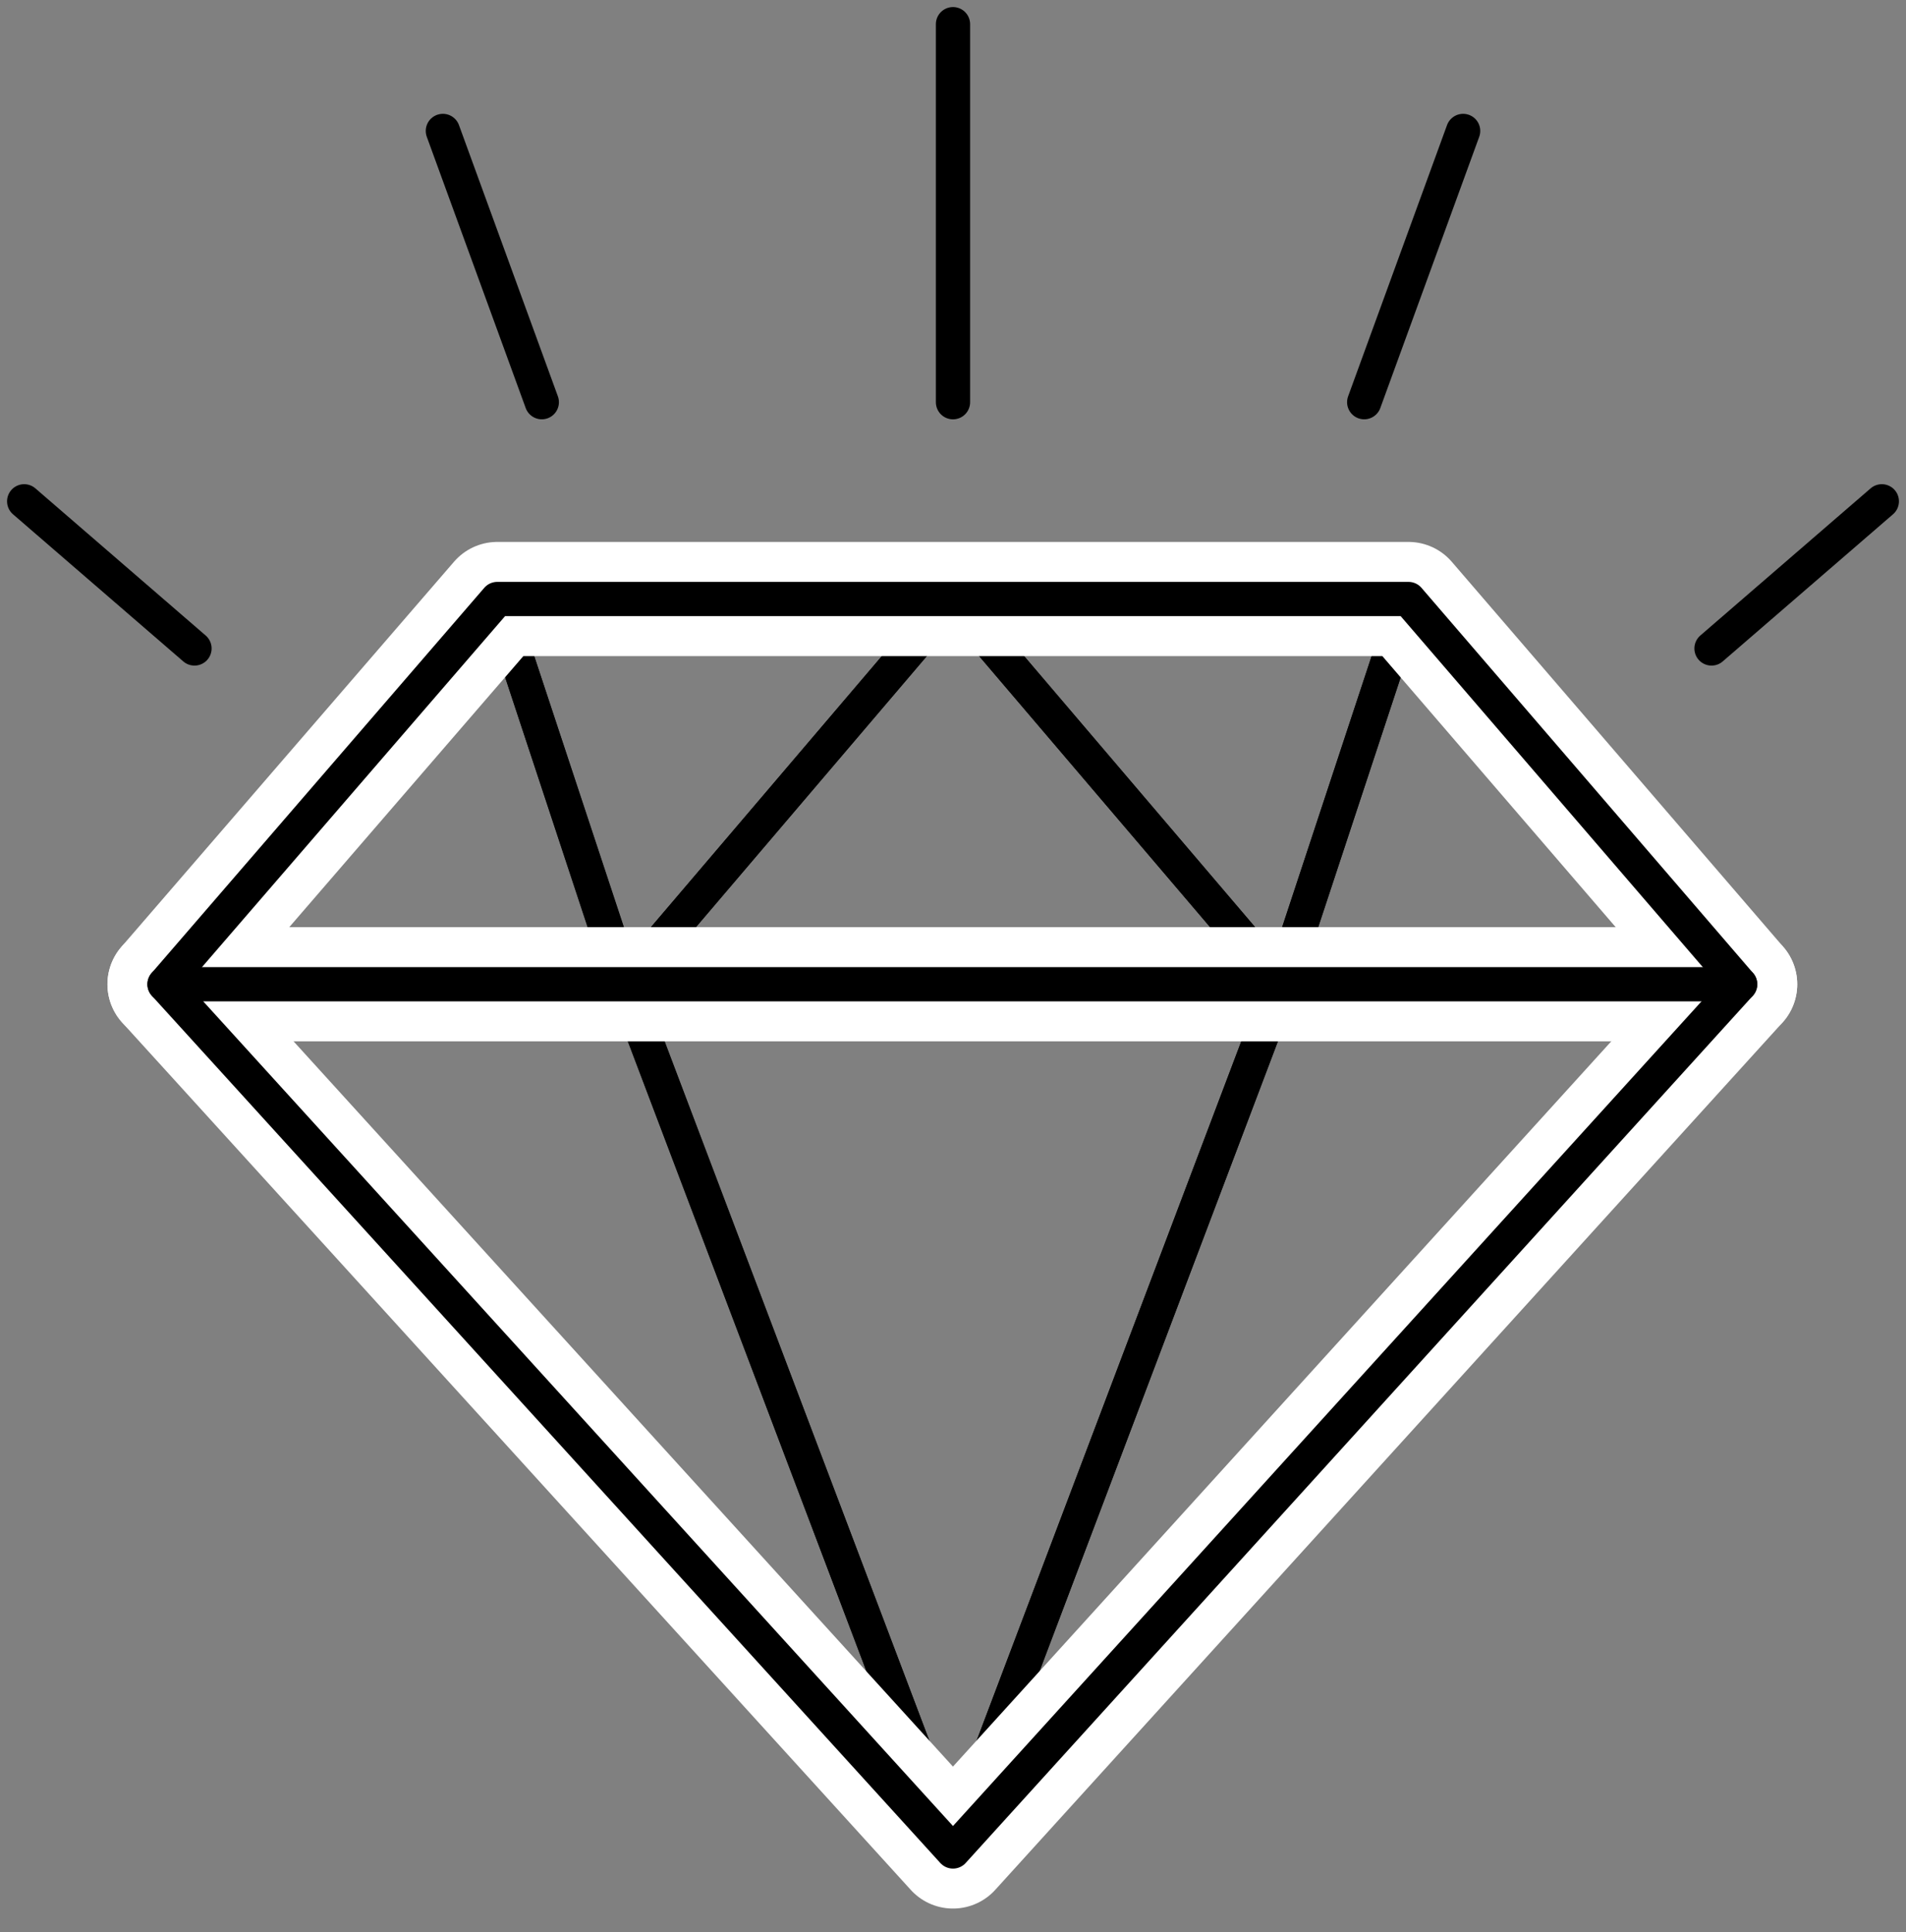
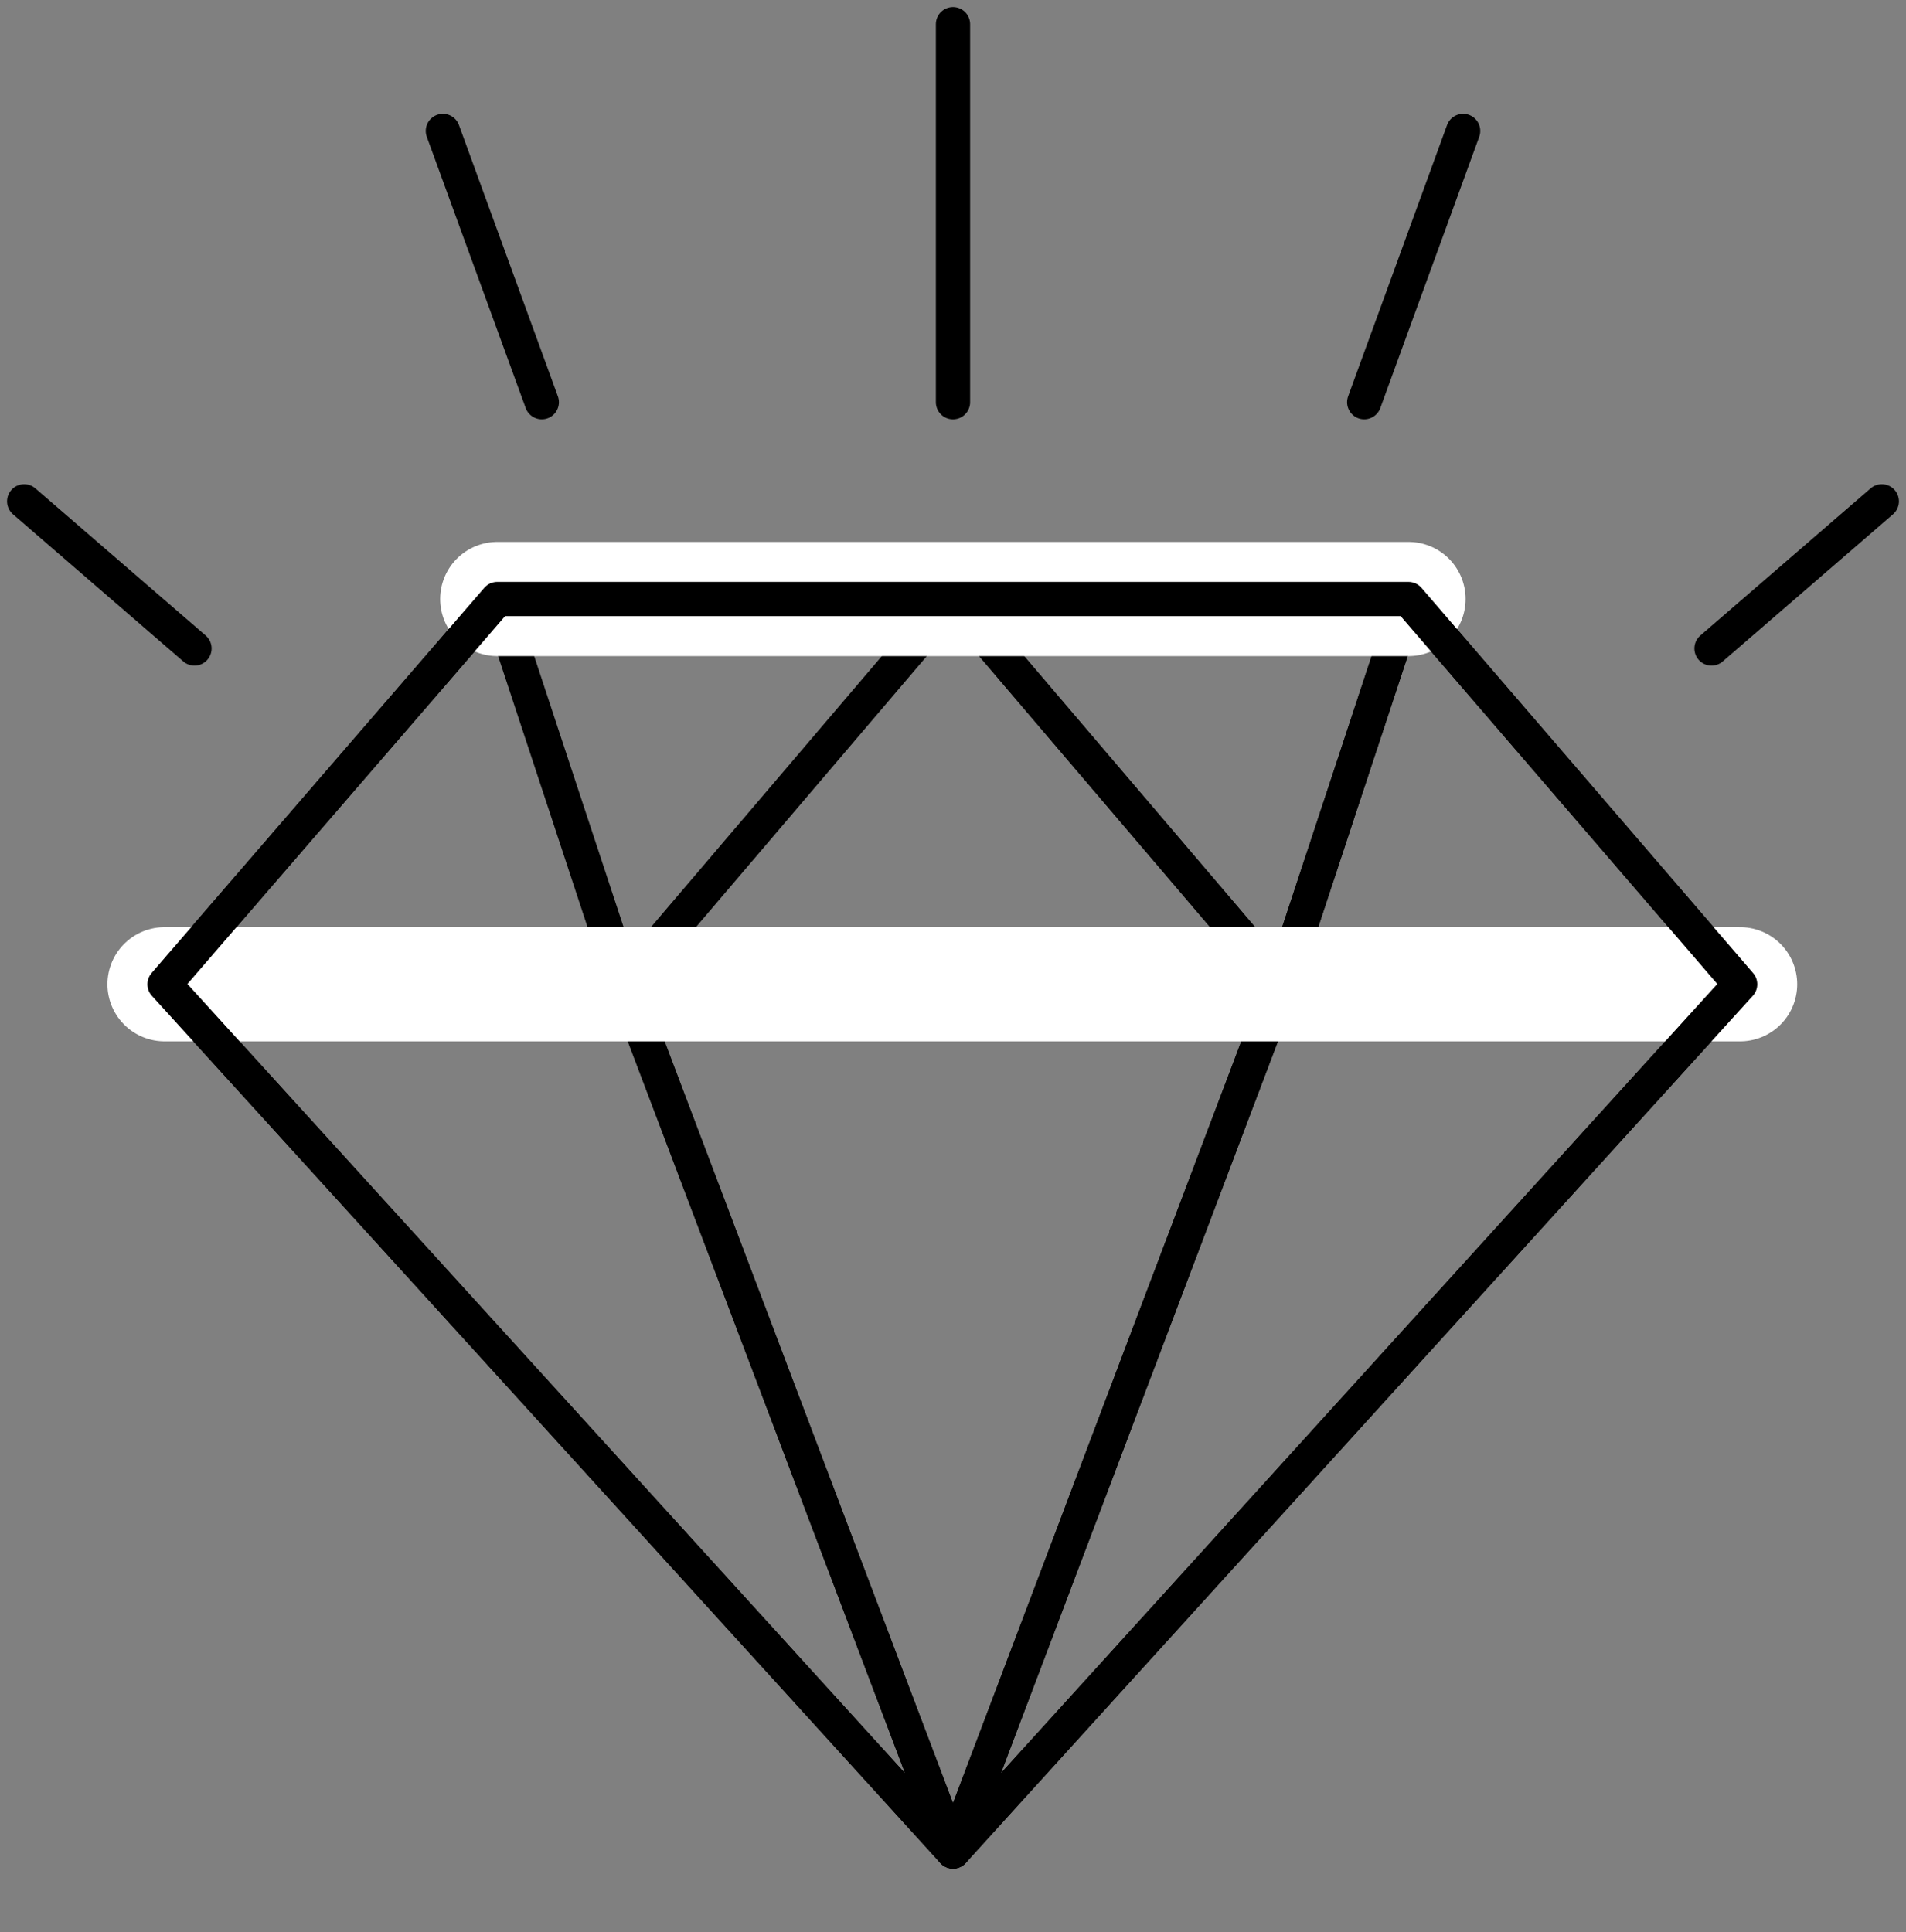
<svg xmlns="http://www.w3.org/2000/svg" width="100.187" height="101.552" viewBox="0 0 100.187 101.552">
  <rect x="0" y="0" width="100.187" height="101.552" fill="#808080" stroke="none" />
  <defs>
    <clipPath id="clip-path">
      <rect id="矩形_139" data-name="矩形 139" width="100.187" height="101.552" fill="none" />
    </clipPath>
  </defs>
  <g id="组_177" data-name="组 177" transform="translate(0 0)">
    <g id="组_164" data-name="组 164" transform="translate(0 0.001)">
      <g id="组_163" data-name="组 163" clip-path="url(#clip-path)">
        <line id="直线_68" data-name="直线 68" x2="8.952" y2="7.735" transform="translate(1.271 26.349)" fill="none" stroke="#000" stroke-linecap="round" stroke-linejoin="round" stroke-width="1.8" />
      </g>
    </g>
    <line id="直线_69" data-name="直线 69" x2="5.2" y2="14.258" transform="translate(23.279 6.882)" fill="none" stroke="#000" stroke-linecap="round" stroke-linejoin="round" stroke-width="1.8" />
    <g id="组_166" data-name="组 166" transform="translate(0 0.001)">
      <g id="组_165" data-name="组 165" clip-path="url(#clip-path)">
        <line id="直线_70" data-name="直线 70" y2="19.87" transform="translate(50.093 1.27)" fill="none" stroke="#000" stroke-linecap="round" stroke-linejoin="round" stroke-width="1.8" />
        <line id="直线_71" data-name="直线 71" x1="8.952" y2="7.735" transform="translate(89.964 26.349)" fill="none" stroke="#000" stroke-linecap="round" stroke-linejoin="round" stroke-width="1.8" />
      </g>
    </g>
    <line id="直线_72" data-name="直线 72" x1="5.2" y2="14.258" transform="translate(71.708 6.882)" fill="none" stroke="#000" stroke-linecap="round" stroke-linejoin="round" stroke-width="1.8" />
    <path id="路径_298" data-name="路径 298" d="M23.262,42.55,40.513,22.3,57.765,42.55Z" transform="translate(9.579 9.184)" fill="none" stroke="#000" stroke-linecap="round" stroke-linejoin="round" stroke-width="1.8" />
    <g id="组_168" data-name="组 168" transform="translate(0 0.001)">
      <g id="组_167" data-name="组 167" clip-path="url(#clip-path)">
        <path id="路径_299" data-name="路径 299" d="M23.262,36.644,40.514,82.227,57.765,36.644Z" transform="translate(9.579 15.089)" fill="none" stroke="#000" stroke-linecap="round" stroke-linejoin="round" stroke-width="1.8" />
      </g>
    </g>
    <path id="路径_300" data-name="路径 300" d="M47.707,42.55,54.392,22.3,71.823,42.55Z" transform="translate(19.645 9.184)" fill="none" stroke="#000" stroke-linecap="round" stroke-linejoin="round" stroke-width="1.8" />
    <path id="路径_301" data-name="路径 301" d="M6.125,42.55,23.619,22.3,30.3,42.55Z" transform="translate(2.522 9.184)" fill="none" stroke="#000" stroke-linecap="round" stroke-linejoin="round" stroke-width="1.8" />
    <g id="组_170" data-name="组 170" transform="translate(0 0.001)">
      <g id="组_169" data-name="组 169" clip-path="url(#clip-path)">
        <path id="路径_302" data-name="路径 302" d="M6.125,36.644,47.571,82.227,30.3,36.644Z" transform="translate(2.522 15.089)" fill="none" stroke="#000" stroke-linecap="round" stroke-linejoin="round" stroke-width="1.8" />
      </g>
    </g>
-     <path id="路径_303" data-name="路径 303" d="M42.468,22.3,25.217,42.55,18.516,22.3Z" transform="translate(7.625 9.184)" fill="none" stroke="#000" stroke-linecap="round" stroke-linejoin="round" stroke-width="1.8" />
    <g id="组_172" data-name="组 172" transform="translate(0 0.001)">
      <g id="组_171" data-name="组 171" clip-path="url(#clip-path)">
        <path id="路径_304" data-name="路径 304" d="M76.857,36.644,35.482,82.227,52.733,36.644Z" transform="translate(14.612 15.089)" fill="none" stroke="#000" stroke-linecap="round" stroke-linejoin="round" stroke-width="1.8" />
      </g>
    </g>
    <path id="路径_305" data-name="路径 305" d="M35.481,22.3,52.741,42.55,59.426,22.3Z" transform="translate(14.611 9.184)" fill="none" stroke="#000" stroke-linecap="round" stroke-linejoin="round" stroke-width="1.8" />
    <g id="组_174" data-name="组 174" transform="translate(0 0.001)">
      <g id="组_173" data-name="组 173" clip-path="url(#clip-path)">
-         <path id="路径_306" data-name="路径 306" d="M71.514,22.3h-47.9L6.126,42.55,47.57,88.132,88.946,42.55Z" transform="translate(2.523 9.184)" fill="none" stroke="#fff" stroke-linecap="round" stroke-linejoin="round" stroke-width="6" />
+         <path id="路径_306" data-name="路径 306" d="M71.514,22.3h-47.9Z" transform="translate(2.523 9.184)" fill="none" stroke="#fff" stroke-linecap="round" stroke-linejoin="round" stroke-width="6" />
        <line id="直线_73" data-name="直线 73" x2="82.82" transform="translate(8.648 51.733)" fill="none" stroke="#fff" stroke-linecap="round" stroke-linejoin="round" stroke-width="6" />
      </g>
    </g>
-     <line id="直线_74" data-name="直线 74" x2="82.82" transform="translate(8.648 51.734)" fill="none" stroke="#000" stroke-linecap="round" stroke-linejoin="round" stroke-width="1.8" />
    <g id="组_176" data-name="组 176" transform="translate(0 0.001)">
      <g id="组_175" data-name="组 175" clip-path="url(#clip-path)">
        <path id="路径_307" data-name="路径 307" d="M71.514,22.3h-47.9L6.126,42.55,47.57,88.132,88.946,42.55Z" transform="translate(2.523 9.184)" fill="none" stroke="#000" stroke-linecap="round" stroke-linejoin="round" stroke-width="1.8" />
      </g>
    </g>
  </g>
</svg>